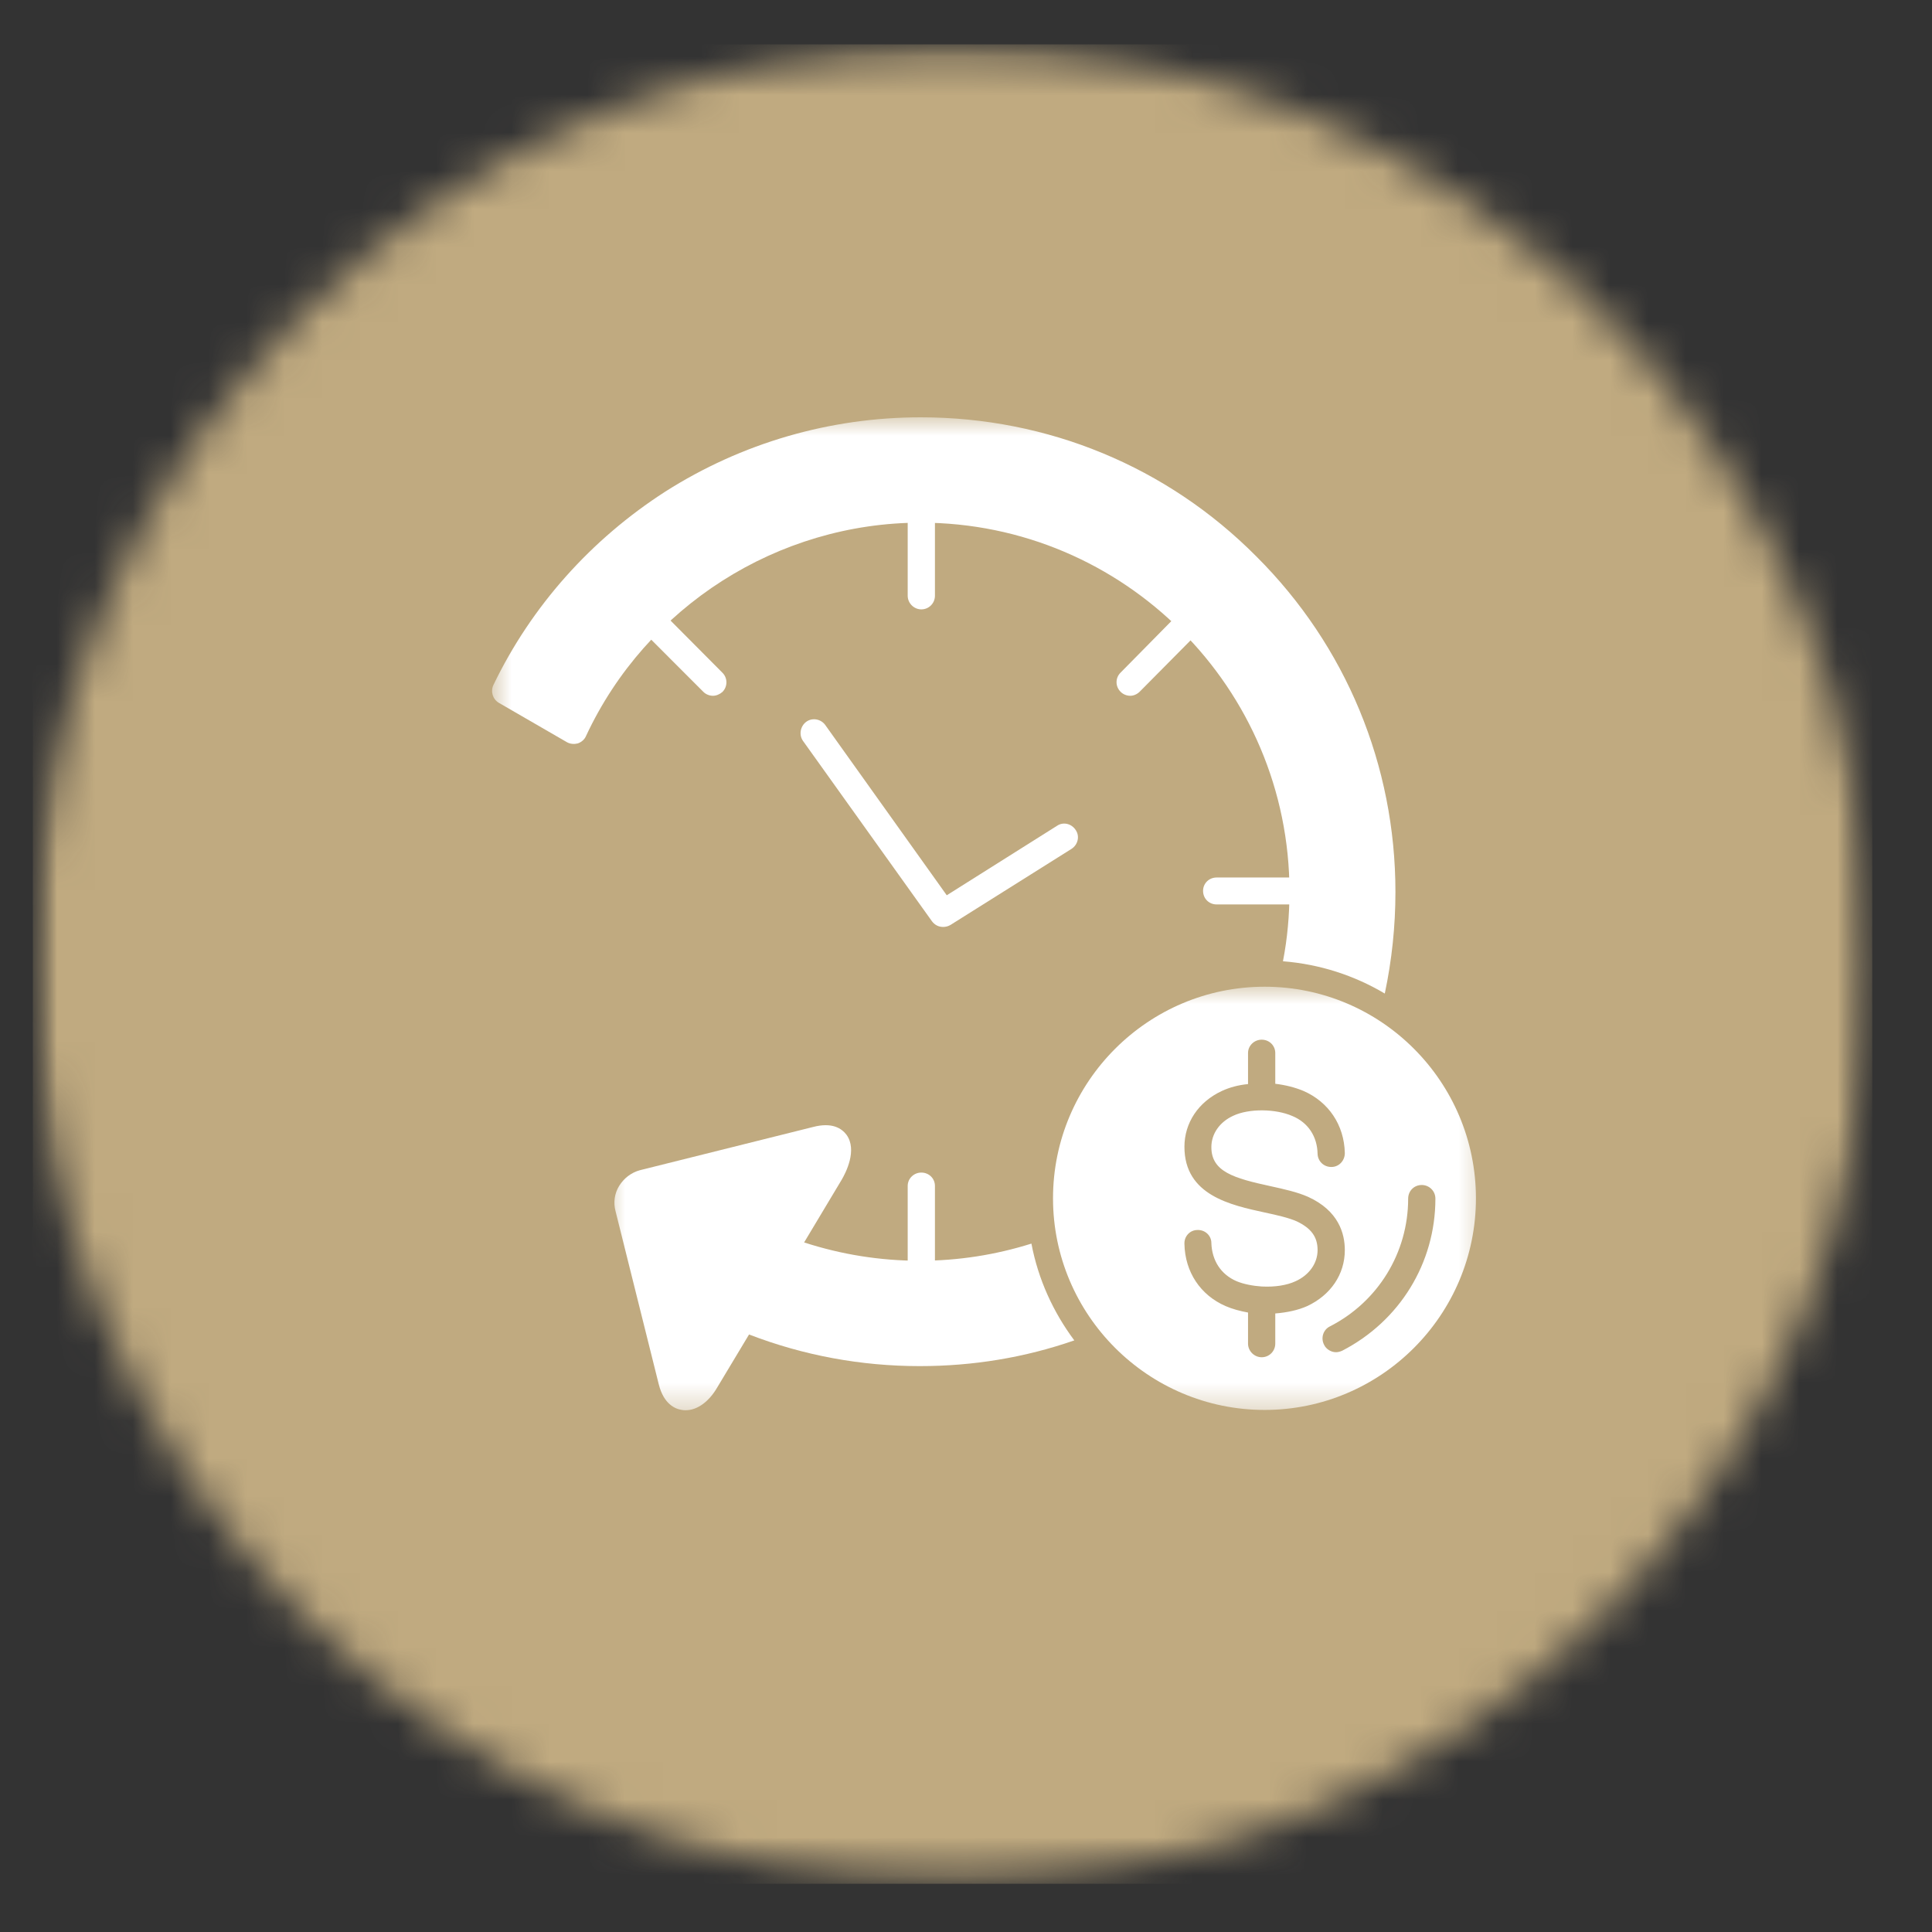
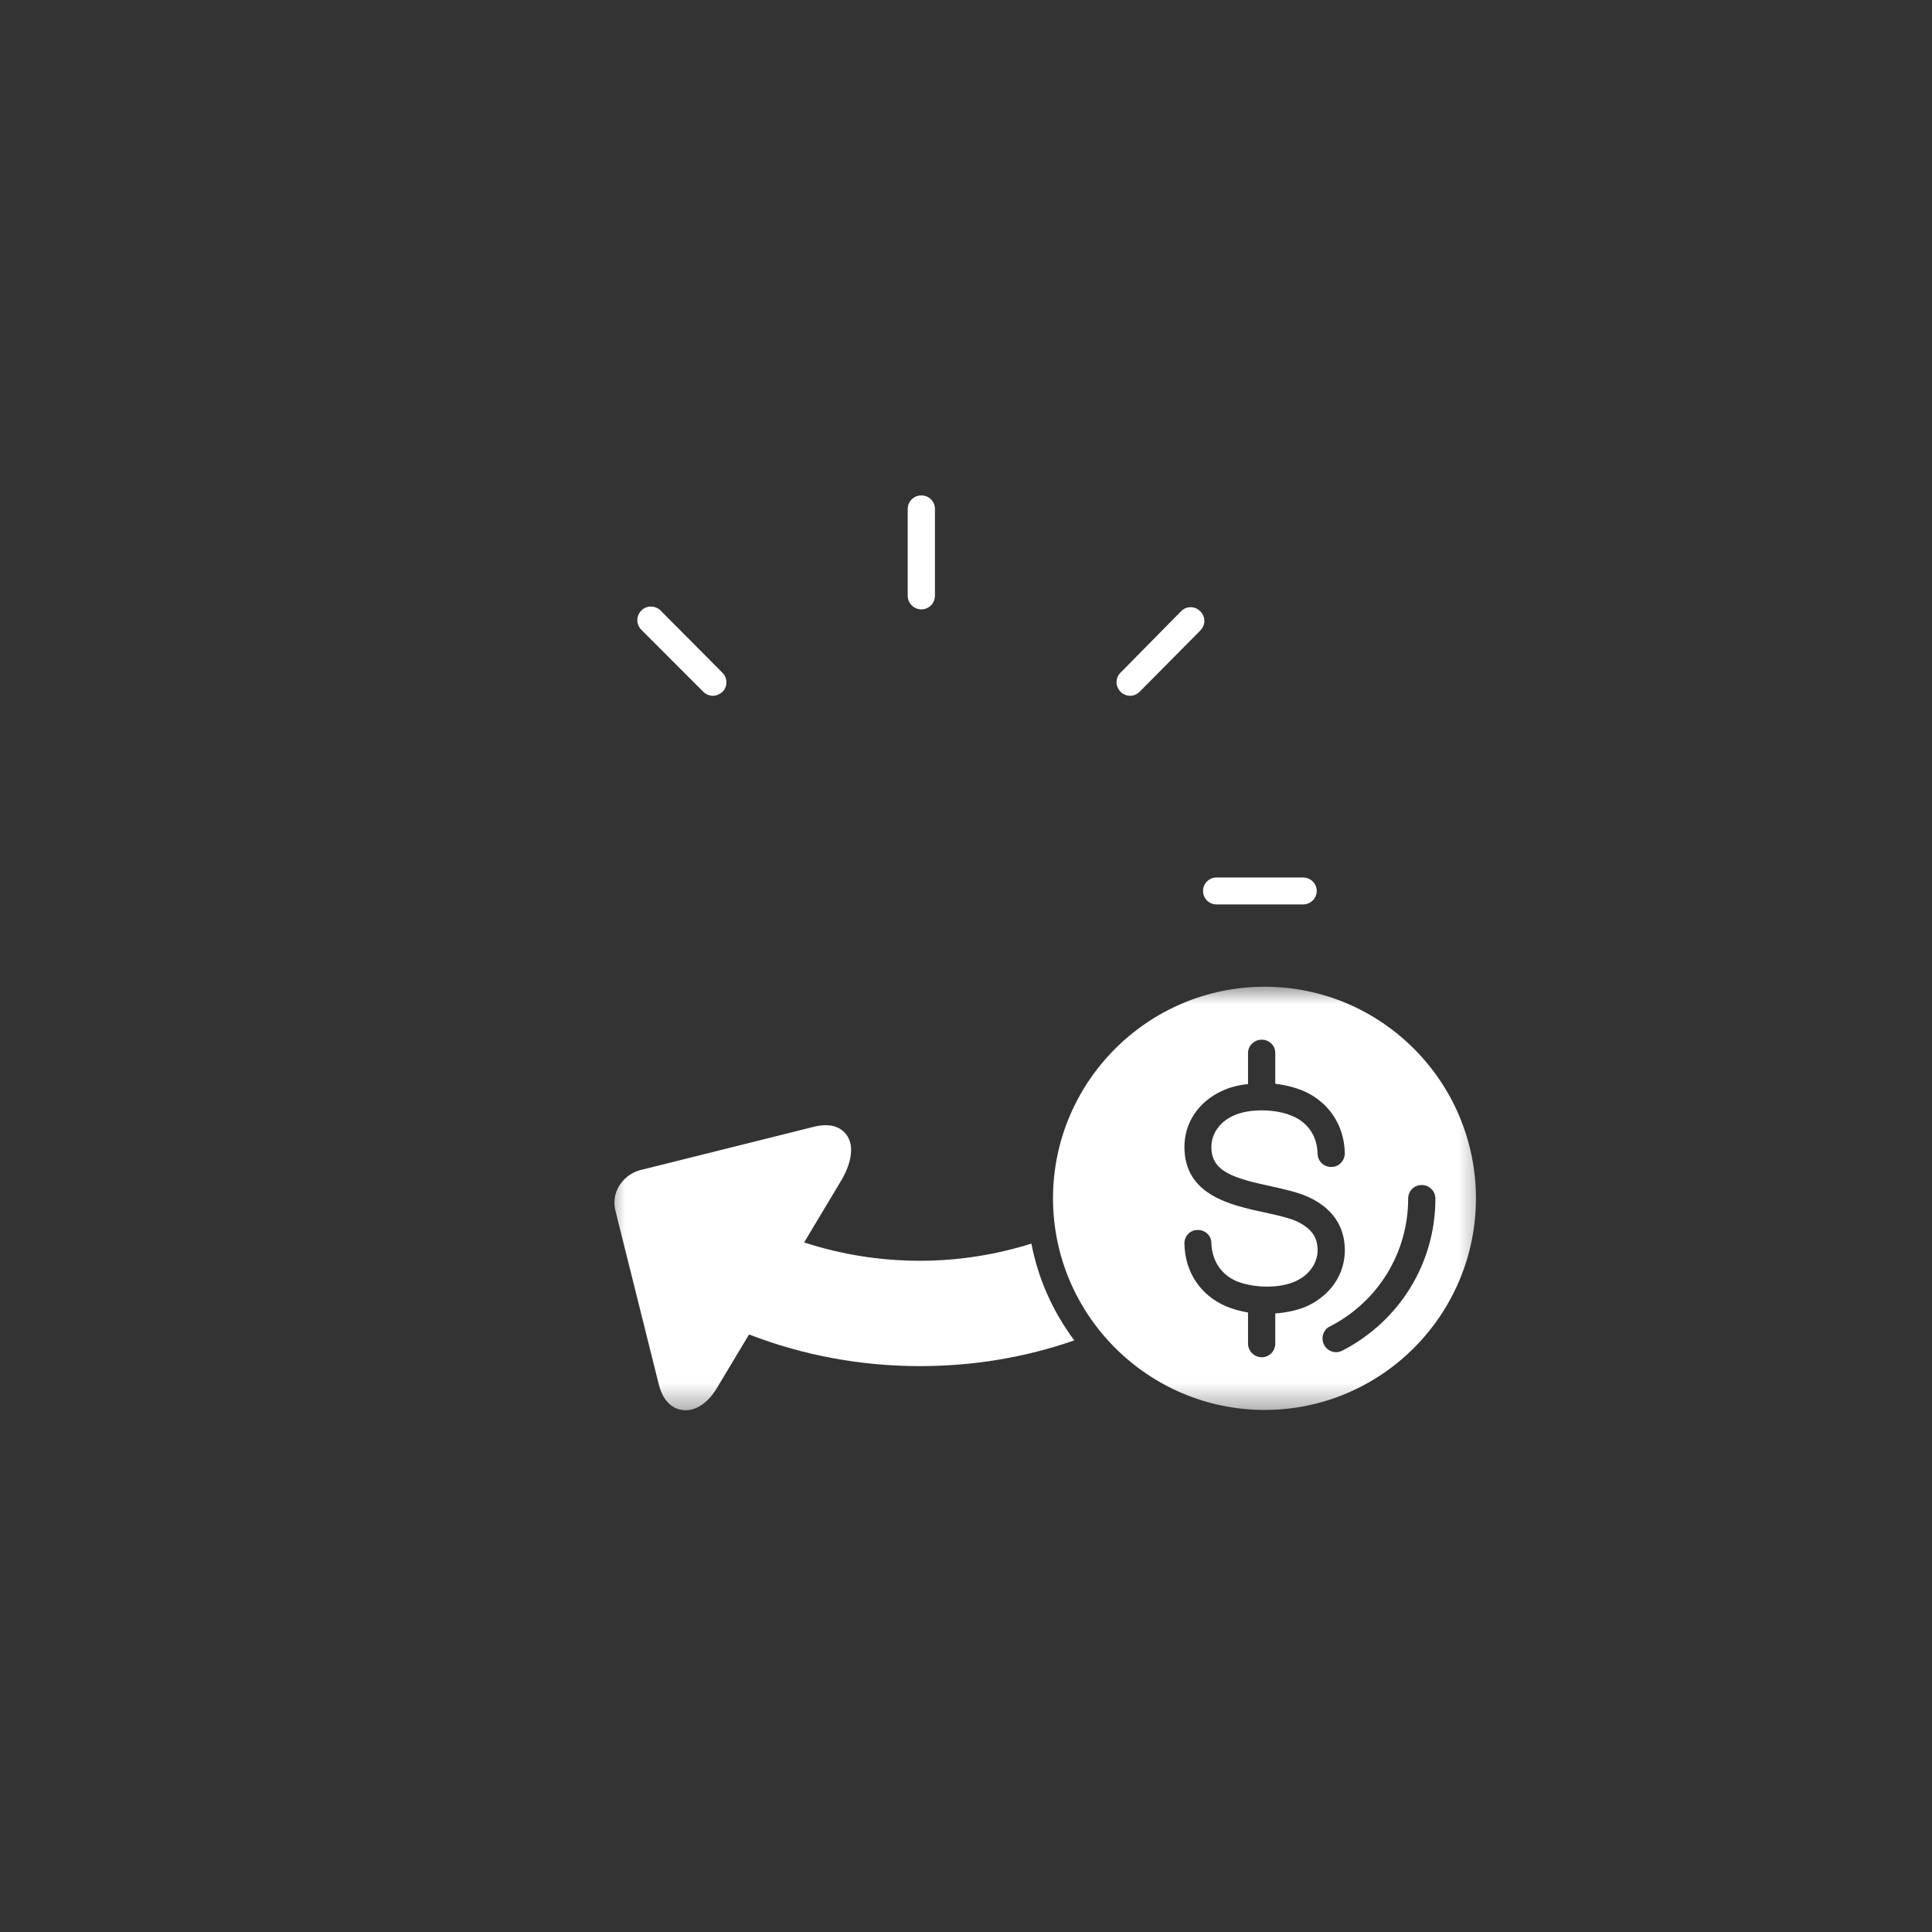
<svg xmlns="http://www.w3.org/2000/svg" width="51" height="51" viewBox="0 0 51 51" fill="none">
  <rect x="0" y="0" width="51" height="51" fill="#333333" stroke="none" />
  <mask id="mask0_64_696" style="mask-type:luminance" maskUnits="userSpaceOnUse" x="0" y="1" width="50" height="49">
    <path d="M0.867 1.172H49.422V49.727H0.867V1.172Z" fill="white" />
  </mask>
  <g mask="url(#mask0_64_696)">
    <mask id="mask1_64_696" style="mask-type:luminance" maskUnits="userSpaceOnUse" x="0" y="1" width="50" height="49">
-       <path d="M25.141 1.172C11.734 1.172 0.867 12.039 0.867 25.453C0.867 38.859 11.734 49.727 25.141 49.727C38.555 49.727 49.422 38.859 49.422 25.453C49.422 12.039 38.555 1.172 25.141 1.172Z" fill="white" />
-     </mask>
+       </mask>
    <g mask="url(#mask1_64_696)">
      <path d="M0.867 1.172H49.422V49.727H0.867V1.172Z" fill="#C0AA80" />
    </g>
  </g>
  <mask id="mask2_64_696" style="mask-type:luminance" maskUnits="userSpaceOnUse" x="26" y="26" width="14" height="12">
    <path d="M26 26H39.43V37.484H26V26Z" fill="white" />
  </mask>
  <g mask="url(#mask2_64_696)">
    <path fill-rule="evenodd" clip-rule="evenodd" d="M33.383 37.219C30.305 37.219 27.797 34.711 27.797 31.633C27.797 28.555 30.305 26.047 33.383 26.047C36.461 26.047 38.961 28.555 38.961 31.633C38.961 34.711 36.461 37.219 33.383 37.219ZM33.305 35.828C33.109 35.828 32.945 35.664 32.945 35.469V34.648C32.734 34.609 32.531 34.555 32.352 34.477C31.688 34.188 31.281 33.578 31.266 32.836C31.258 32.633 31.414 32.469 31.609 32.469C31.812 32.461 31.977 32.617 31.977 32.812C31.992 33.273 32.227 33.641 32.641 33.82C32.828 33.898 33.07 33.945 33.312 33.961C33.32 33.961 33.328 33.961 33.328 33.961C33.648 33.977 33.969 33.93 34.203 33.82C34.562 33.656 34.781 33.344 34.781 33C34.781 32.648 34.609 32.422 34.234 32.242C34.023 32.148 33.719 32.078 33.391 32.008C32.492 31.812 31.266 31.555 31.266 30.273C31.266 29.641 31.633 29.086 32.258 28.797C32.461 28.703 32.695 28.641 32.945 28.617V27.797C32.945 27.602 33.109 27.445 33.305 27.445C33.508 27.445 33.664 27.602 33.664 27.797V28.609C33.93 28.641 34.18 28.703 34.406 28.797C35.07 29.086 35.484 29.695 35.5 30.438C35.5 30.641 35.344 30.805 35.148 30.805C35.141 30.805 35.141 30.805 35.141 30.805C34.945 30.805 34.789 30.656 34.781 30.461C34.773 30 34.531 29.633 34.117 29.461C33.672 29.266 32.969 29.258 32.555 29.453C32.195 29.617 31.977 29.93 31.977 30.281C31.977 30.93 32.57 31.102 33.539 31.312C33.898 31.391 34.25 31.469 34.531 31.594C35.336 31.961 35.5 32.562 35.5 33C35.5 33.641 35.125 34.188 34.508 34.477C34.266 34.586 33.969 34.648 33.664 34.672V35.469C33.664 35.664 33.508 35.828 33.305 35.828ZM35.266 35.695C35.141 35.695 35.008 35.617 34.953 35.5C34.859 35.32 34.93 35.102 35.102 35.016C36.375 34.367 37.172 33.07 37.172 31.641C37.172 31.438 37.328 31.281 37.531 31.281C37.727 31.281 37.891 31.438 37.891 31.641C37.891 33.344 36.945 34.875 35.43 35.656C35.375 35.68 35.32 35.695 35.266 35.695Z" fill="white" />
  </g>
  <mask id="mask3_64_696" style="mask-type:luminance" maskUnits="userSpaceOnUse" x="12" y="11" width="26" height="17">
-     <path d="M12.945 11H38V28H12.945V11Z" fill="white" />
-   </mask>
+     </mask>
  <g mask="url(#mask3_64_696)">
-     <path fill-rule="evenodd" clip-rule="evenodd" d="M33.867 25.375C33.984 24.773 34.039 24.156 34.039 23.539C34.039 18.164 29.672 13.797 24.305 13.797C20.531 13.797 17.062 16.008 15.469 19.43C15.43 19.523 15.344 19.594 15.25 19.625C15.156 19.648 15.055 19.641 14.969 19.594L13.172 18.555C13.008 18.461 12.945 18.258 13.023 18.086C14.031 15.992 15.609 14.234 17.562 12.977C19.578 11.695 21.906 11.016 24.305 11.016C27.648 11.016 30.805 12.312 33.164 14.688C35.531 17.047 36.836 20.203 36.836 23.547C36.836 24.445 36.742 25.344 36.555 26.227C35.75 25.75 34.844 25.453 33.867 25.375Z" fill="white" />
-   </g>
+     </g>
  <mask id="mask4_64_696" style="mask-type:luminance" maskUnits="userSpaceOnUse" x="16" y="28" width="14" height="10">
    <path d="M16 28H30V37.484H16V28Z" fill="white" />
  </mask>
  <g mask="url(#mask4_64_696)">
    <path fill-rule="evenodd" clip-rule="evenodd" d="M18.102 37.227C18.07 37.227 18.039 37.227 18 37.219C17.828 37.195 17.523 37.07 17.391 36.547L16.25 31.977C16.188 31.75 16.219 31.508 16.344 31.305C16.469 31.102 16.664 30.953 16.891 30.891L21.461 29.75C21.969 29.617 22.219 29.789 22.344 29.953C22.641 30.359 22.32 30.969 22.219 31.141L21.227 32.797C22.211 33.117 23.234 33.281 24.281 33.281C25.297 33.281 26.281 33.125 27.227 32.828C27.406 33.773 27.805 34.641 28.359 35.383C27.055 35.836 25.688 36.062 24.281 36.062C22.727 36.062 21.211 35.781 19.773 35.227L18.938 36.617C18.719 37 18.406 37.227 18.102 37.227Z" fill="white" />
  </g>
  <path fill-rule="evenodd" clip-rule="evenodd" d="M24.32 16.086C24.125 16.086 23.961 15.922 23.961 15.727V13.438C23.961 13.234 24.125 13.078 24.32 13.078C24.523 13.078 24.68 13.234 24.68 13.438V15.727C24.68 15.922 24.523 16.086 24.32 16.086Z" fill="white" />
  <path fill-rule="evenodd" clip-rule="evenodd" d="M29.836 18.367C29.742 18.367 29.648 18.328 29.586 18.266C29.438 18.125 29.438 17.898 29.578 17.758L31.172 16.141C31.312 15.992 31.539 15.992 31.68 16.133C31.828 16.273 31.828 16.5 31.688 16.641L30.086 18.258C30.016 18.328 29.922 18.367 29.836 18.367Z" fill="white" />
  <path fill-rule="evenodd" clip-rule="evenodd" d="M34.398 23.875H32.117C31.914 23.875 31.758 23.719 31.758 23.516C31.758 23.32 31.914 23.164 32.117 23.164H34.398C34.594 23.164 34.758 23.32 34.758 23.516C34.758 23.719 34.594 23.875 34.398 23.875Z" fill="white" />
-   <path fill-rule="evenodd" clip-rule="evenodd" d="M24.32 33.992C24.125 33.992 23.961 33.836 23.961 33.633V31.305C23.961 31.109 24.125 30.953 24.32 30.953C24.523 30.953 24.68 31.109 24.68 31.305V33.633C24.68 33.836 24.523 33.992 24.32 33.992Z" fill="white" />
  <path fill-rule="evenodd" clip-rule="evenodd" d="M18.82 18.367C18.727 18.367 18.633 18.328 18.57 18.266L16.93 16.625C16.789 16.484 16.789 16.258 16.93 16.117C17.062 15.977 17.297 15.977 17.438 16.117L19.07 17.758C19.211 17.898 19.211 18.125 19.07 18.266C19 18.328 18.906 18.367 18.82 18.367Z" fill="white" />
-   <path fill-rule="evenodd" clip-rule="evenodd" d="M24.898 24.469C24.781 24.469 24.68 24.422 24.602 24.32L21.195 19.555C21.086 19.398 21.125 19.172 21.281 19.055C21.438 18.938 21.664 18.977 21.781 19.133L24.992 23.633L27.906 21.797C28.07 21.688 28.289 21.742 28.398 21.914C28.508 22.078 28.453 22.297 28.289 22.406L25.094 24.414C25.031 24.453 24.961 24.469 24.898 24.469Z" fill="white" />
</svg>